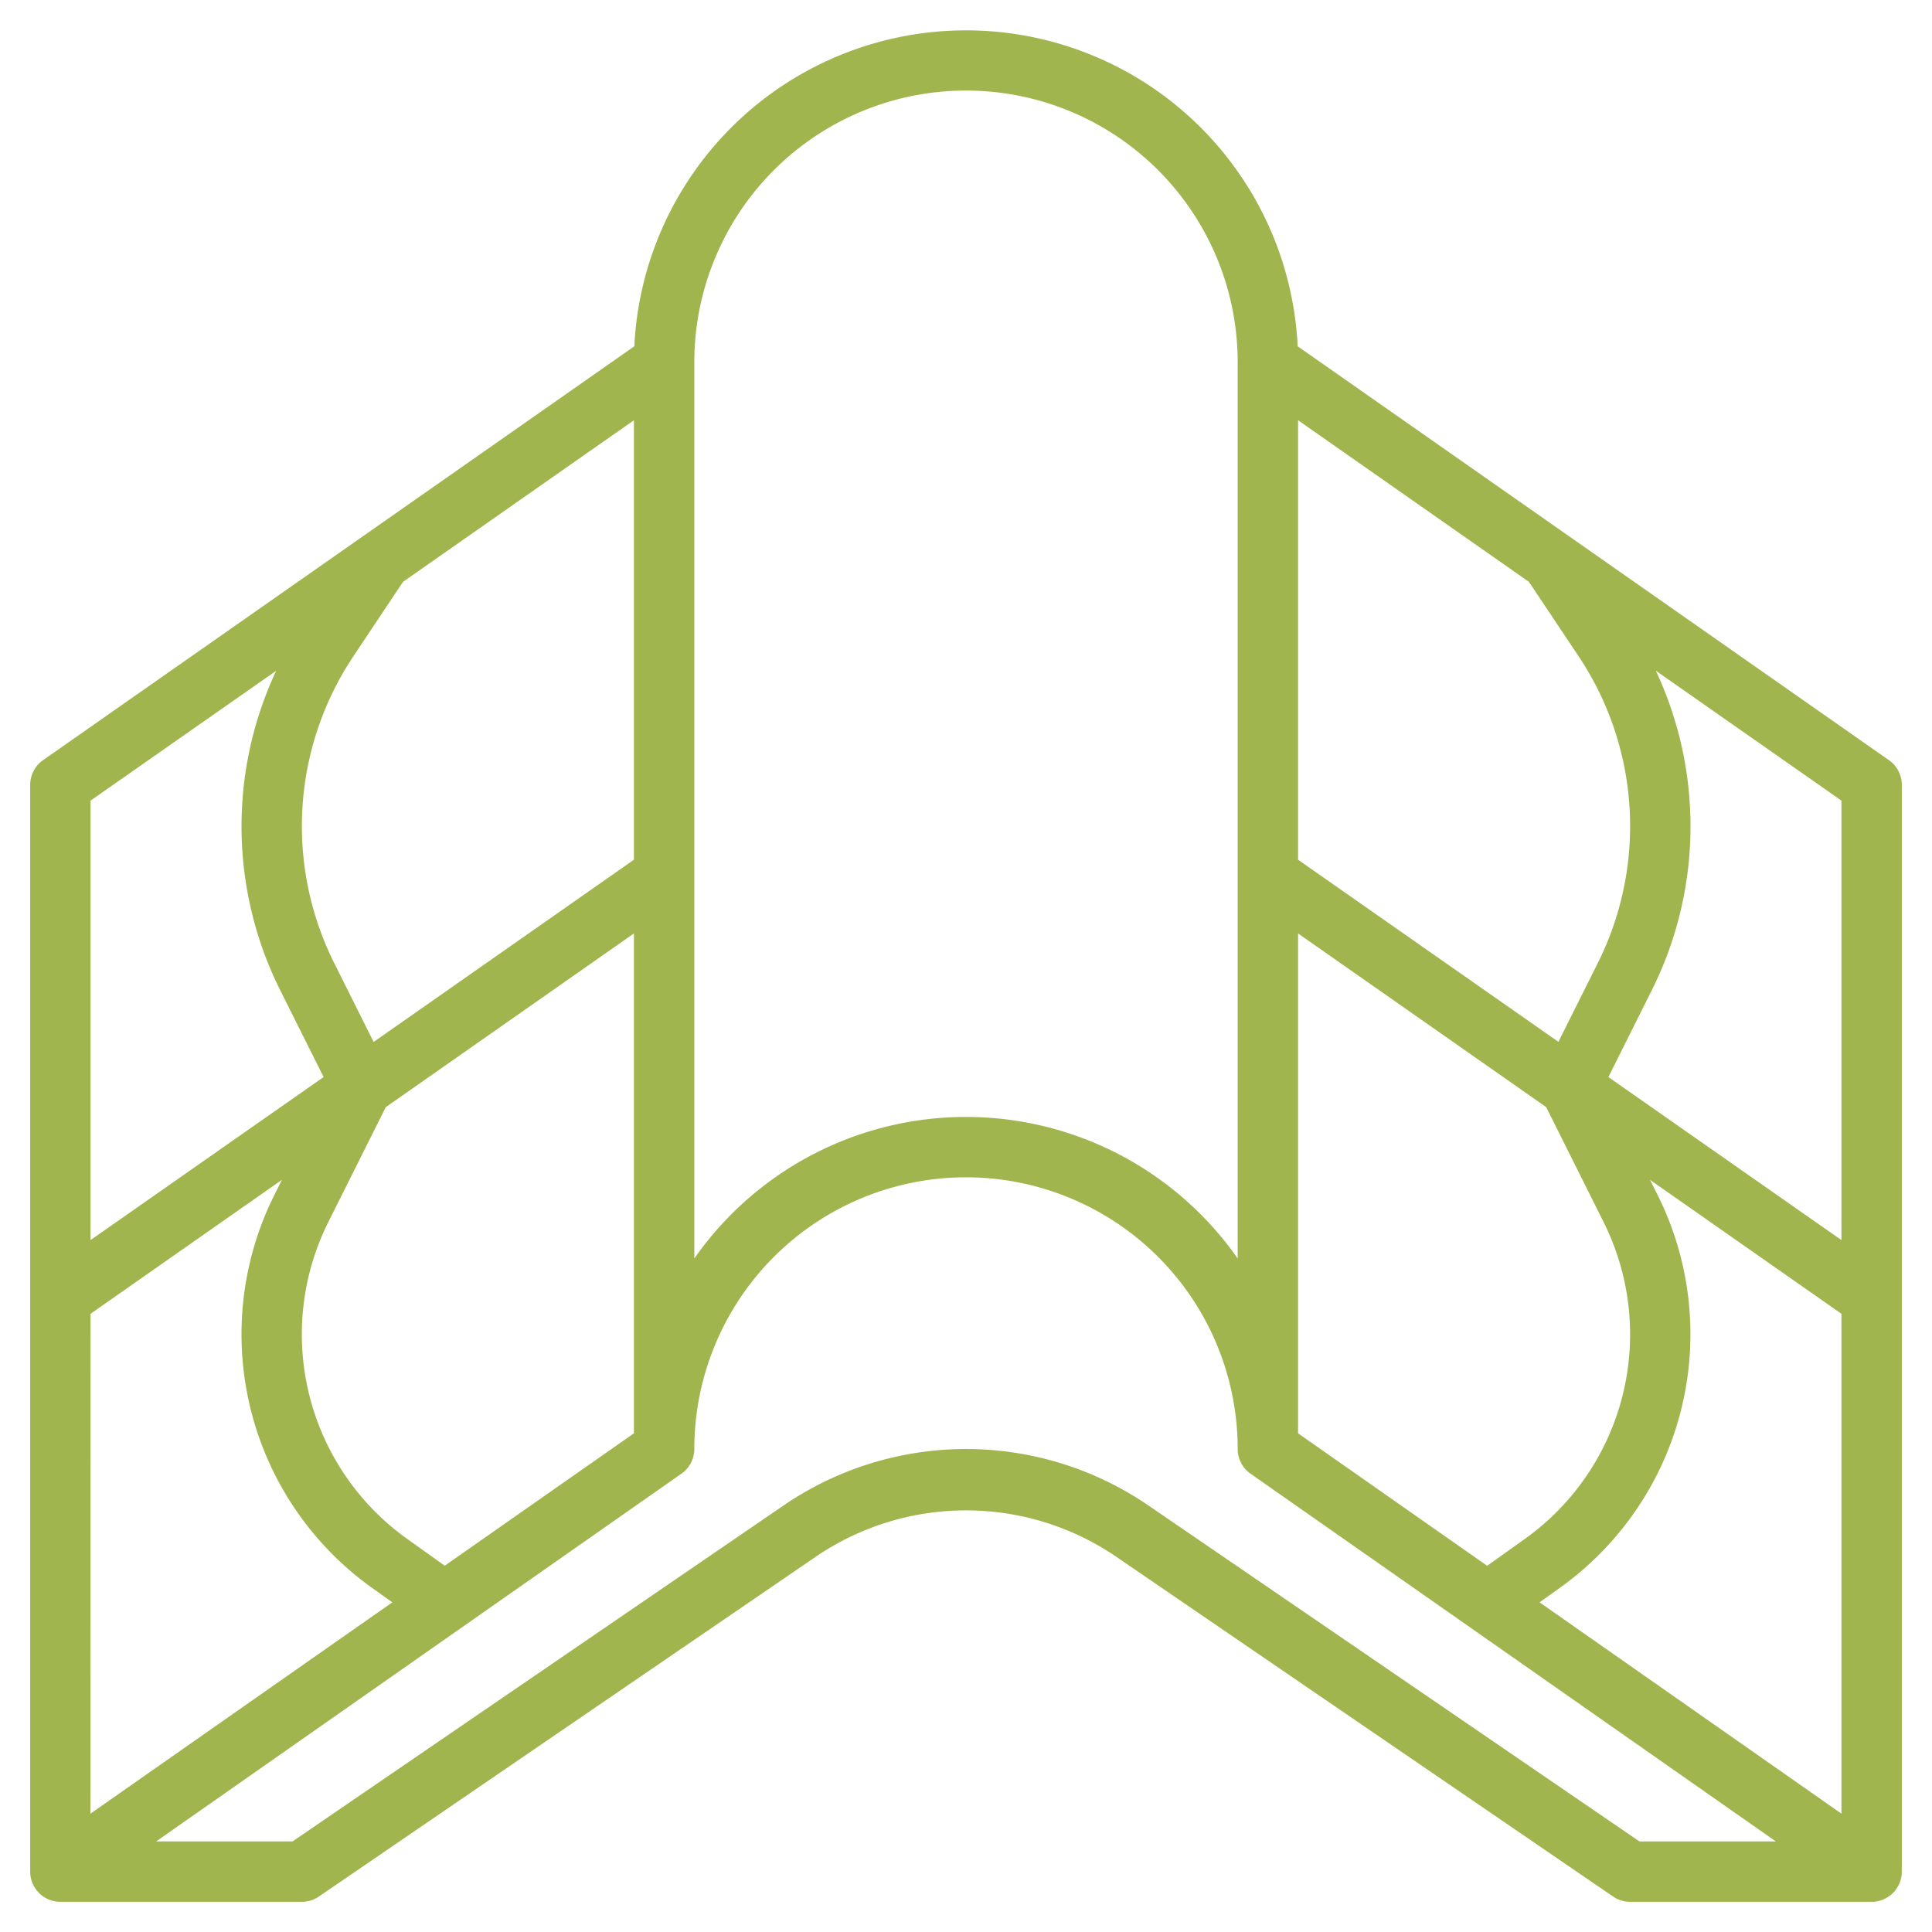
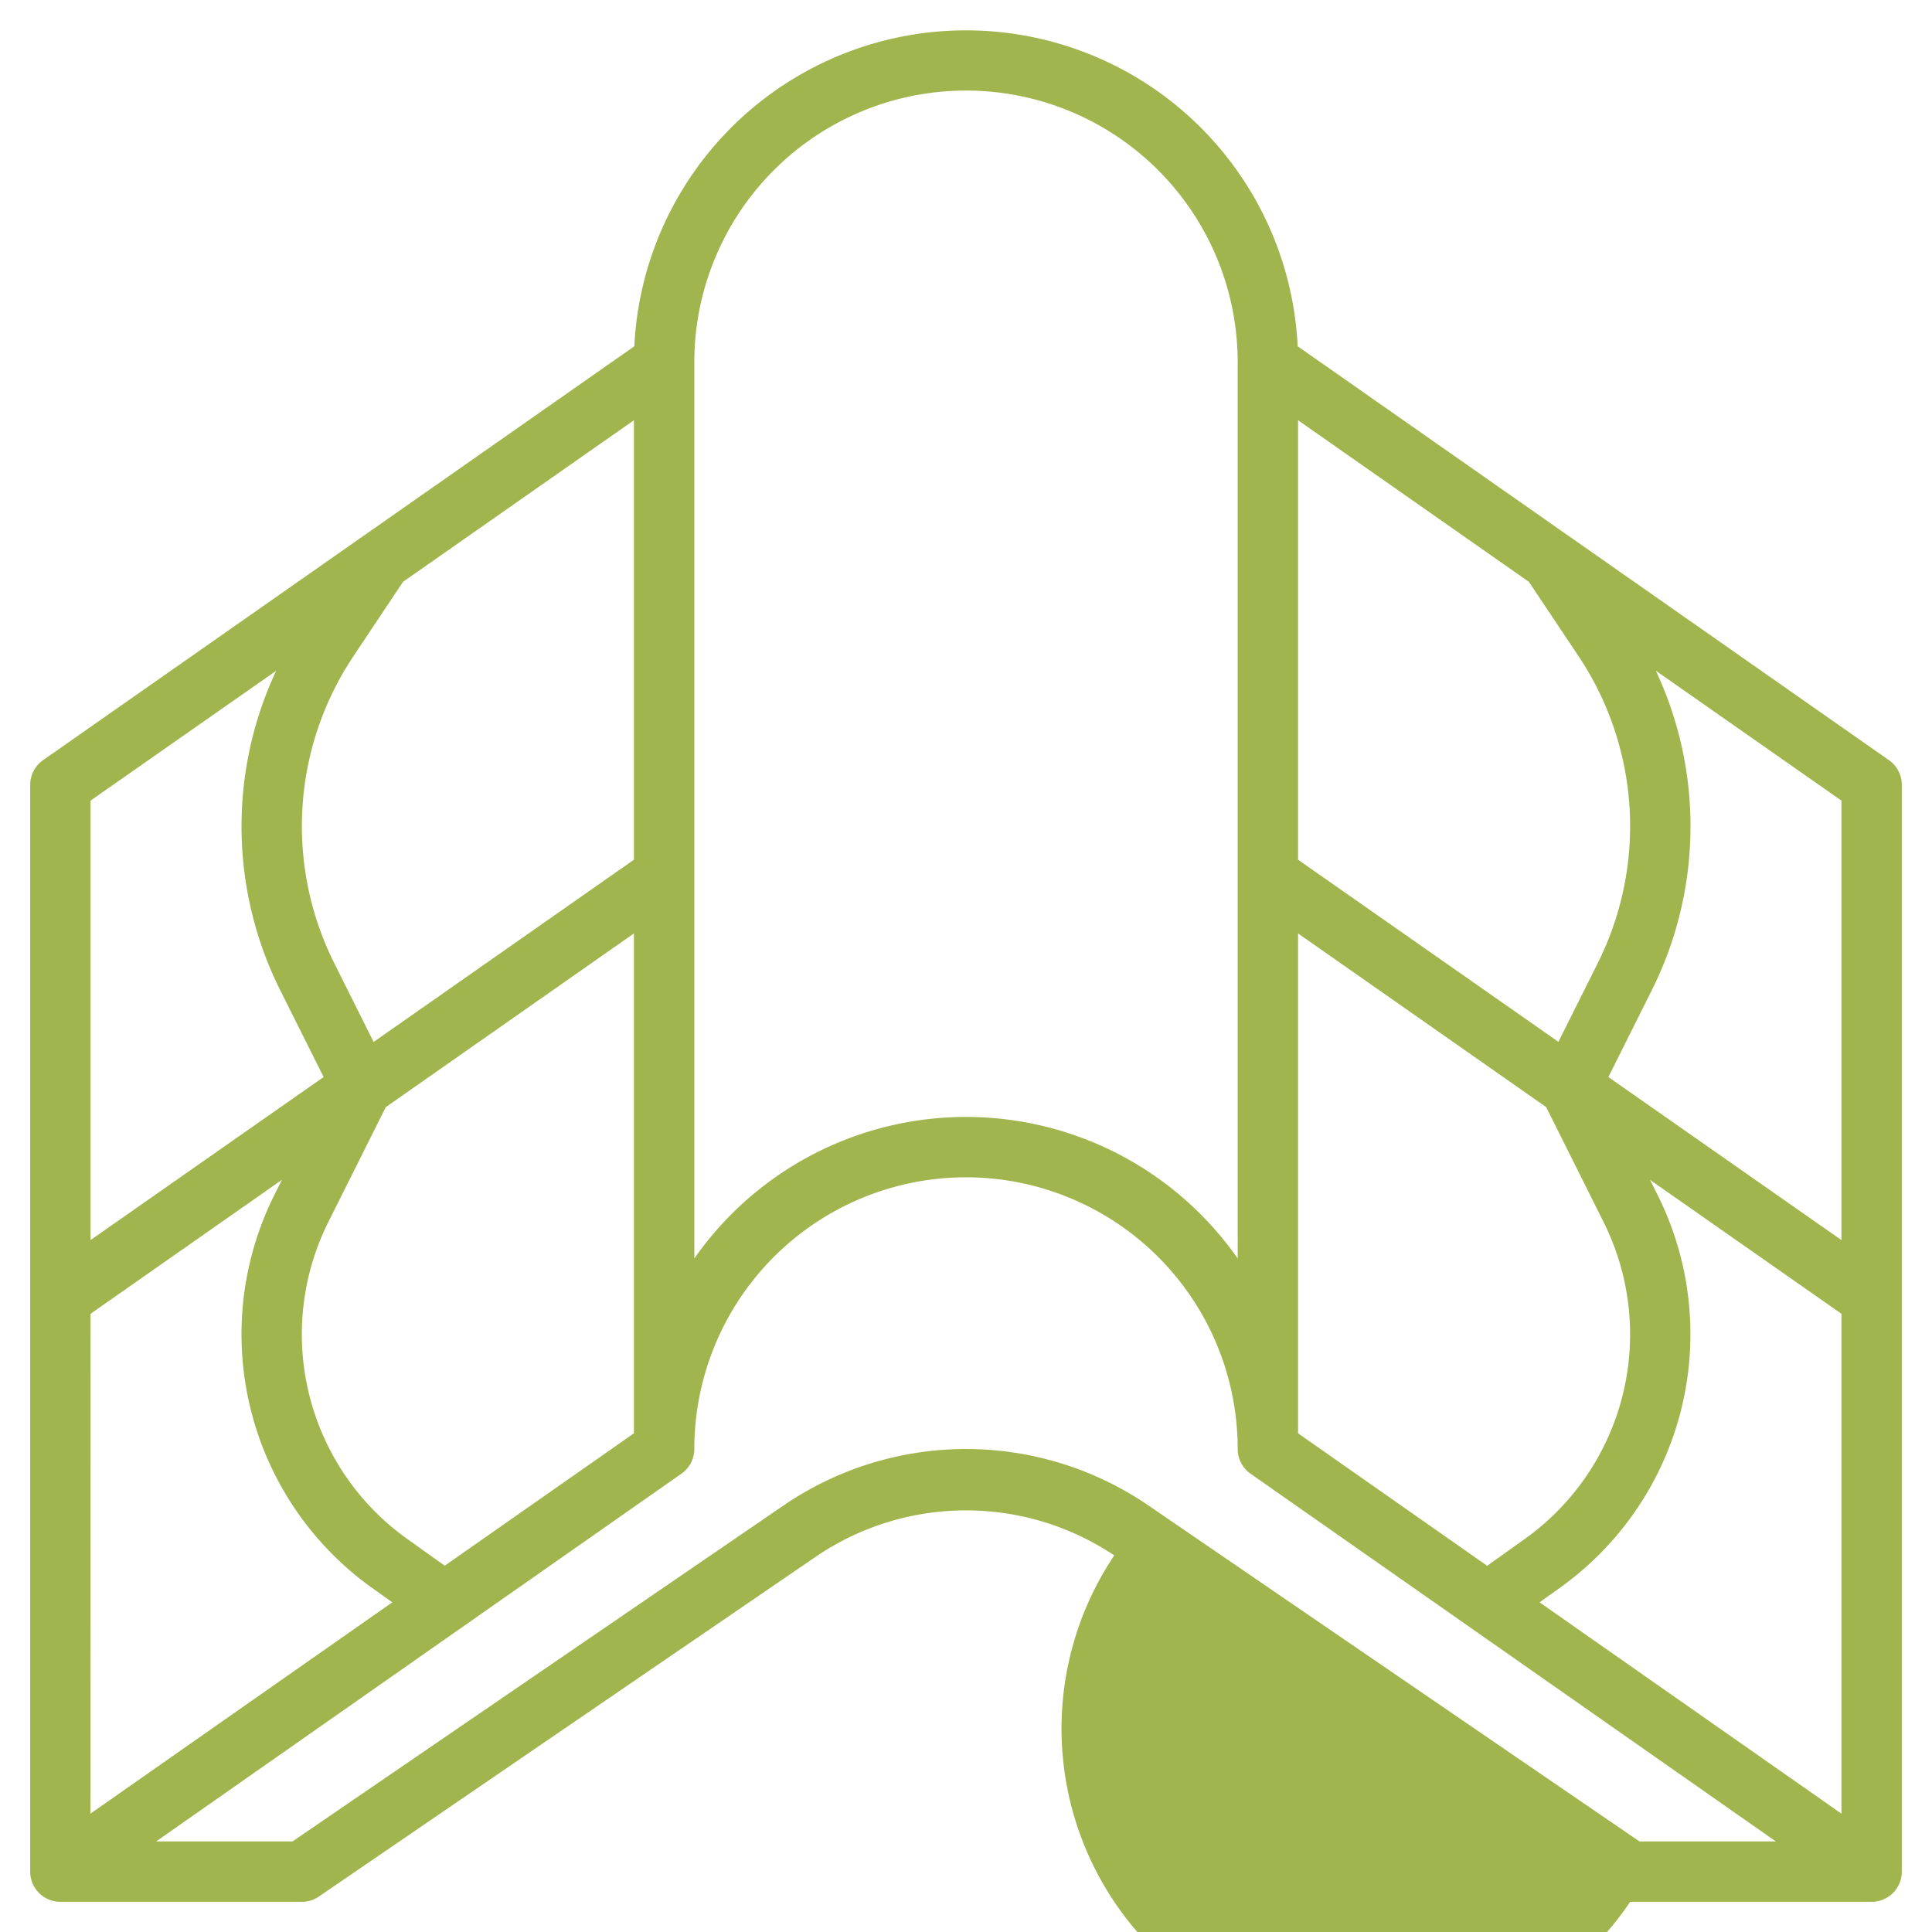
<svg xmlns="http://www.w3.org/2000/svg" version="1.1" width="512" height="512" x="0" y="0" viewBox="0 0 64 64" style="enable-background:new 0 0 512 512" xml:space="preserve" class="">
  <g>
-     <path d="m62.573 25.181-19.586-13.71a11 11 0 0 0-21.974 0L1.427 25.181A1 1 0 0 0 1 26v36a1 1 0 0 0 1 1h8a1 1 0 0 0 .564-.175l16.524-11.3a8.833 8.833 0 0 1 9.824 0l16.524 11.3A1 1 0 0 0 54 63h8a1 1 0 0 0 1-1V26a1 1 0 0 0-.427-.819ZM43 13.921l7.647 5.353L52.3 21.75a10.135 10.135 0 0 1 .63 10.15l-1.306 2.612L43 28.479Zm0 17 8.219 5.753 1.9 3.805a8.324 8.324 0 0 1-2.607 10.5l-1.247.89L43 47.48ZM23 12a9 9 0 0 1 18 0v29.689a10.982 10.982 0 0 0-18 0Zm-11.3 9.75 1.651-2.476L21 13.921v14.558l-8.624 6.037L11.07 31.9a10.135 10.135 0 0 1 .63-10.15Zm9.3 9.171V47.48l-6.267 4.386-1.247-.89a8.324 8.324 0 0 1-2.607-10.5l1.9-3.8Zm-18-4.4 6.149-4.3A12.137 12.137 0 0 0 9.281 32.8l1.439 2.878L3 41.079Zm0 17 6.341-4.439-.251.5A10.324 10.324 0 0 0 12.324 52.6l.672.48-10 7ZM54.31 61 38.041 49.869a10.7 10.7 0 0 0-12.082 0L9.69 61H5.172l17.4-12.181A1 1 0 0 0 23 48a9 9 0 0 1 18 0 1 1 0 0 0 .427.819L58.828 61Zm6.69-.921-10-7 .672-.48a10.324 10.324 0 0 0 3.238-13.015l-.251-.5L61 43.521Zm0-19-7.72-5.4 1.439-2.879a12.137 12.137 0 0 0 .132-10.582L61 26.521Z" data-name="Layer 32" fill="#a0b54e" opacity="1" data-original="#000000" class="" />
+     <path d="m62.573 25.181-19.586-13.71a11 11 0 0 0-21.974 0L1.427 25.181A1 1 0 0 0 1 26v36a1 1 0 0 0 1 1h8a1 1 0 0 0 .564-.175l16.524-11.3a8.833 8.833 0 0 1 9.824 0A1 1 0 0 0 54 63h8a1 1 0 0 0 1-1V26a1 1 0 0 0-.427-.819ZM43 13.921l7.647 5.353L52.3 21.75a10.135 10.135 0 0 1 .63 10.15l-1.306 2.612L43 28.479Zm0 17 8.219 5.753 1.9 3.805a8.324 8.324 0 0 1-2.607 10.5l-1.247.89L43 47.48ZM23 12a9 9 0 0 1 18 0v29.689a10.982 10.982 0 0 0-18 0Zm-11.3 9.75 1.651-2.476L21 13.921v14.558l-8.624 6.037L11.07 31.9a10.135 10.135 0 0 1 .63-10.15Zm9.3 9.171V47.48l-6.267 4.386-1.247-.89a8.324 8.324 0 0 1-2.607-10.5l1.9-3.8Zm-18-4.4 6.149-4.3A12.137 12.137 0 0 0 9.281 32.8l1.439 2.878L3 41.079Zm0 17 6.341-4.439-.251.5A10.324 10.324 0 0 0 12.324 52.6l.672.48-10 7ZM54.31 61 38.041 49.869a10.7 10.7 0 0 0-12.082 0L9.69 61H5.172l17.4-12.181A1 1 0 0 0 23 48a9 9 0 0 1 18 0 1 1 0 0 0 .427.819L58.828 61Zm6.69-.921-10-7 .672-.48a10.324 10.324 0 0 0 3.238-13.015l-.251-.5L61 43.521Zm0-19-7.72-5.4 1.439-2.879a12.137 12.137 0 0 0 .132-10.582L61 26.521Z" data-name="Layer 32" fill="#a0b54e" opacity="1" data-original="#000000" class="" />
  </g>
</svg>